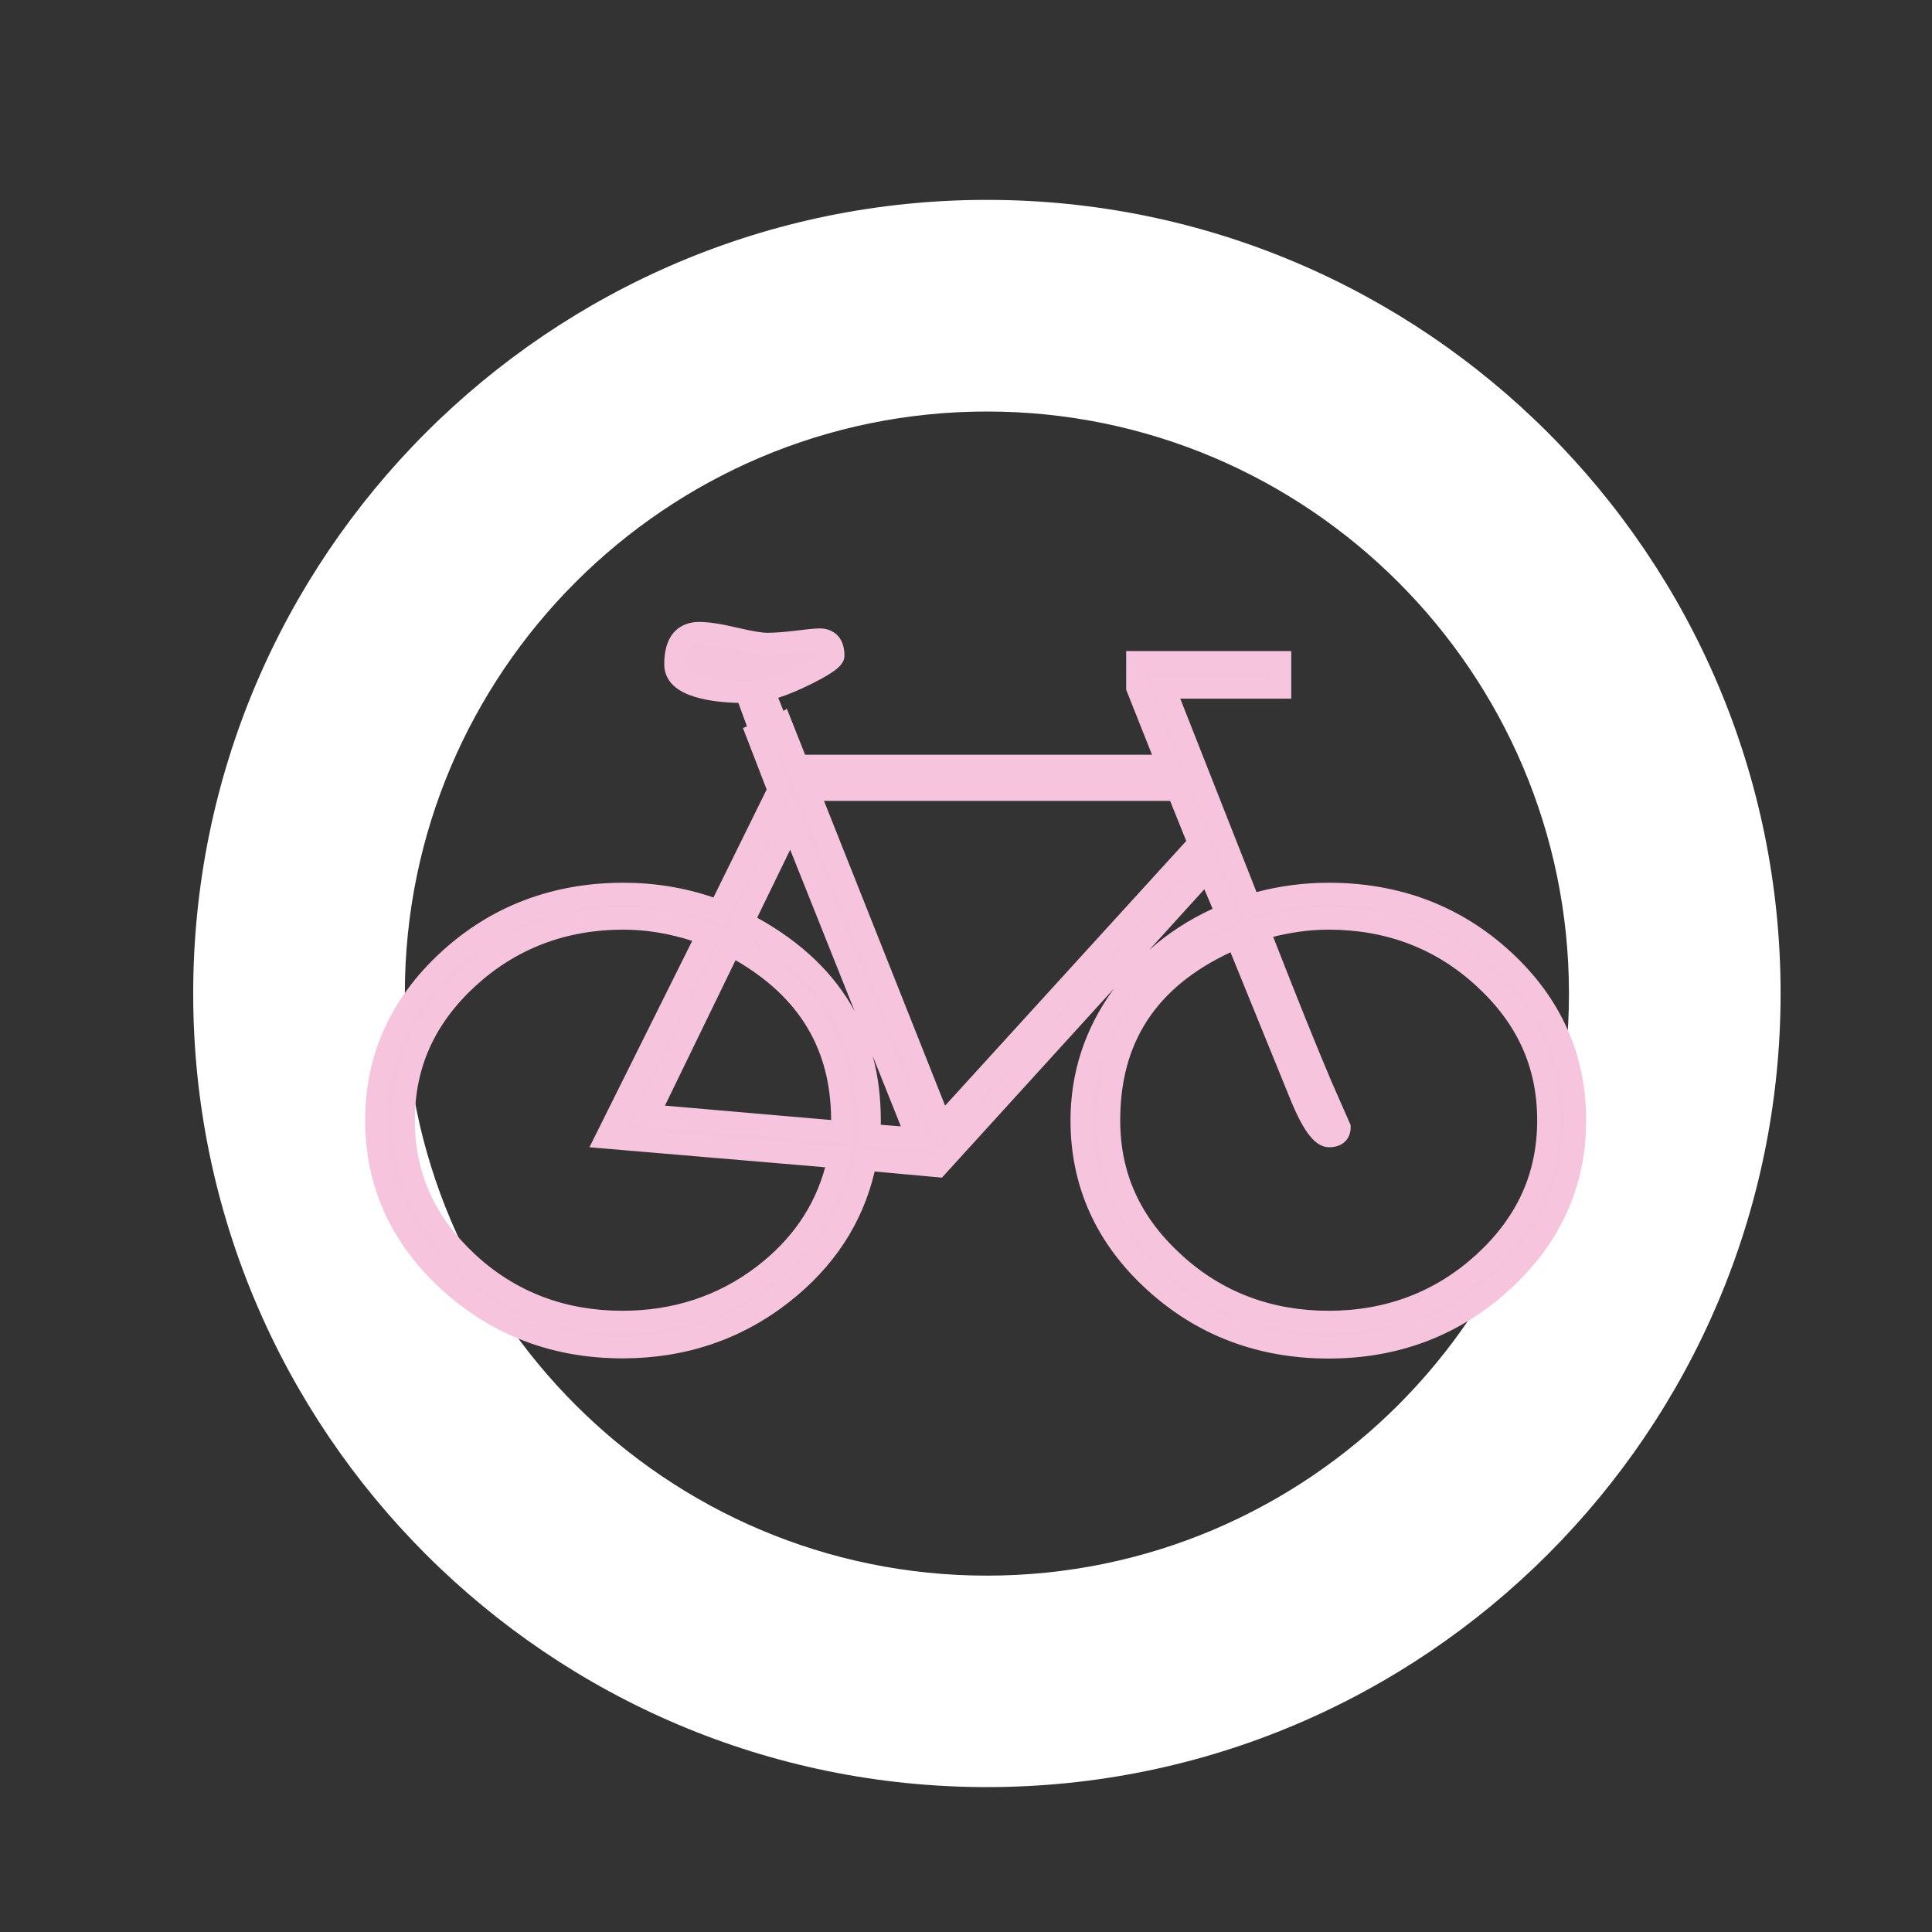
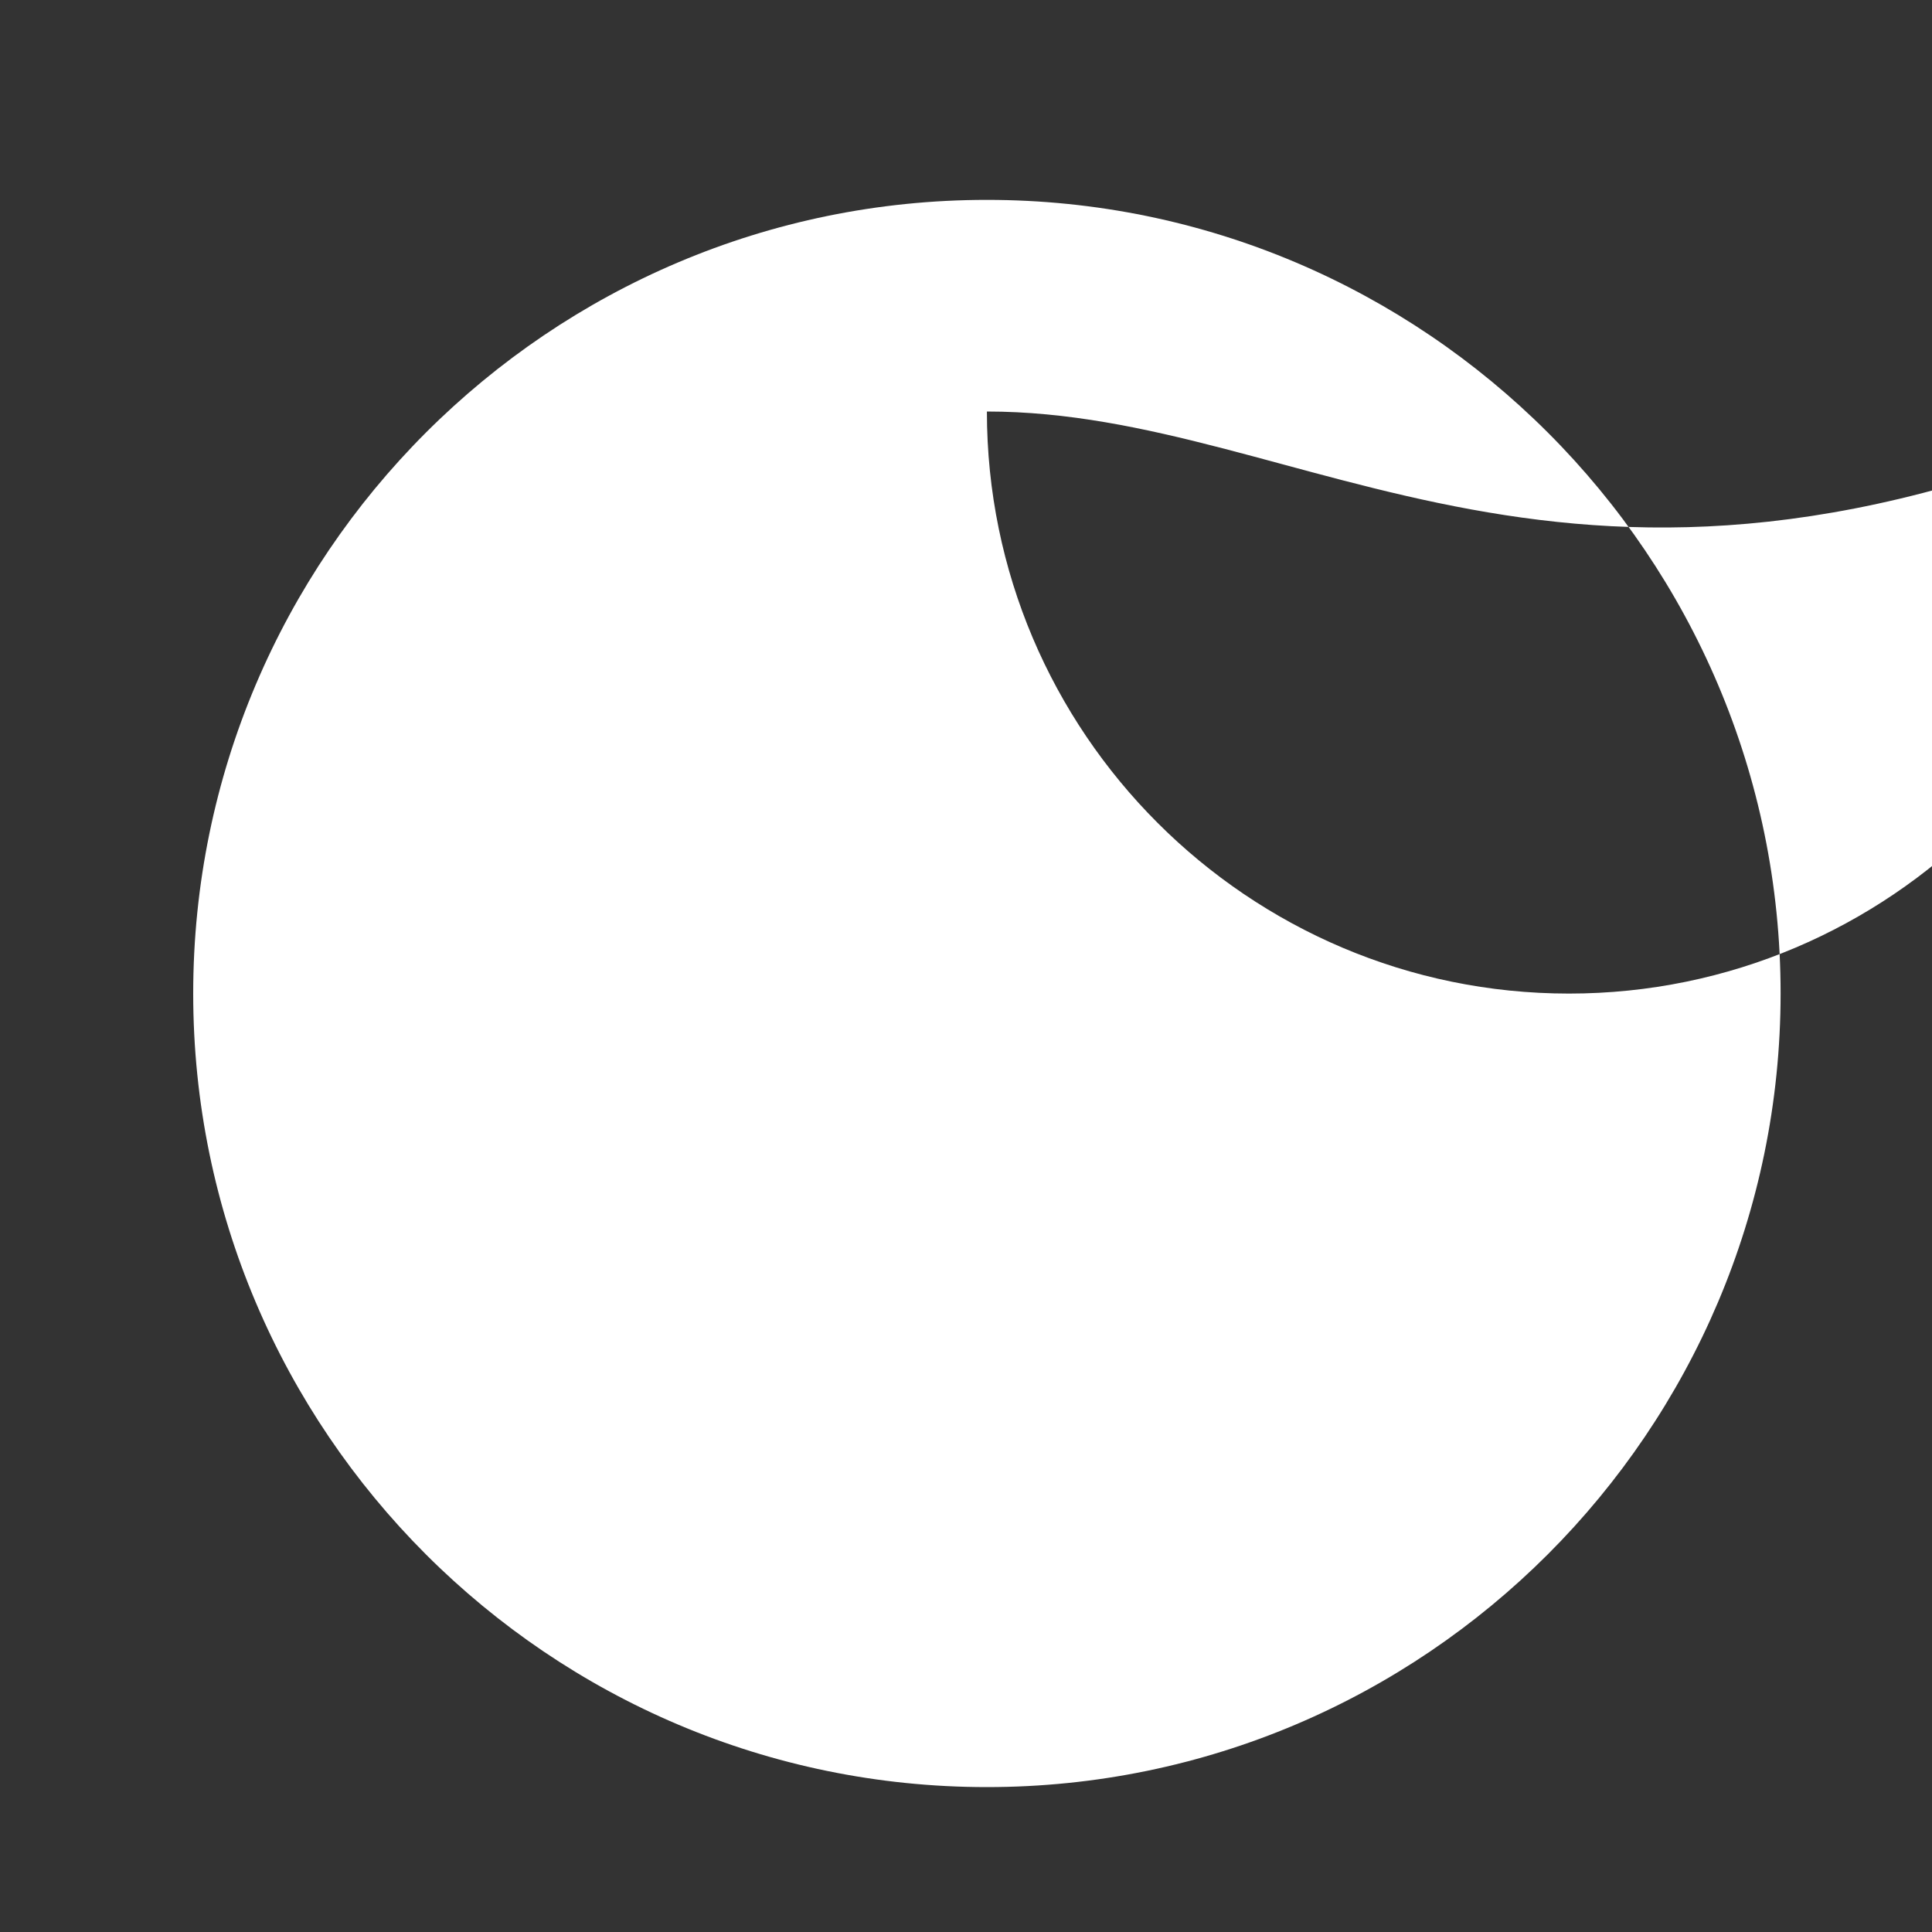
<svg xmlns="http://www.w3.org/2000/svg" xmlns:xlink="http://www.w3.org/1999/xlink" version="1.1" id="Layer_1" x="0px" y="0px" viewBox="0 0 110 110" style="enable-background:new 0 0 110 110;" xml:space="preserve">
  <rect x="0" y="0" width="110" height="110" fill="#333333" stroke="none" />
  <style type="text/css">
	.st0{fill:#FFFFFF;}
	.st1{fill:#F5C3DC;}
	.st2{clip-path:url(#SVGID_2_);}
	.st3{clip-path:url(#SVGID_4_);}
	.st4{fill:#F6C4DC;}
	.st5{clip-path:url(#SVGID_6_);}
	.st6{fill:none;stroke:#FFFFFF;stroke-width:18;}
	.st7{clip-path:url(#SVGID_8_);fill:#F5C3DC;}
	.st8{clip-path:url(#SVGID_10_);fill:#F5C3DC;}
	.st9{clip-path:url(#SVGID_10_);fill:none;stroke:#F6C4DC;stroke-width:1.872;stroke-miterlimit:10;}
	.st10{clip-path:url(#SVGID_12_);fill:#F5C3DC;}
	.st11{clip-path:url(#SVGID_14_);fill:#F5C3DC;}
	.st12{clip-path:url(#SVGID_16_);fill:#F5C3DC;}
	.st13{clip-path:url(#SVGID_16_);fill:none;stroke:#F6C4DC;stroke-miterlimit:10;}
	.st14{clip-path:url(#SVGID_18_);fill:#F5C3DC;}
	.st15{clip-path:url(#SVGID_20_);}
	.st16{clip-path:url(#SVGID_22_);}
	.st17{clip-path:url(#SVGID_24_);}
</style>
  <g>
    <g>
-       <path class="st0" d="M56.19,101.75C31.27,101.75,11,81.48,11,56.57c0-24.92,20.27-45.19,45.19-45.19    c24.92,0,45.19,20.27,45.19,45.19C101.37,81.48,81.1,101.75,56.19,101.75z M56.19,23.43c-18.27,0-33.14,14.87-33.14,33.14    c0,18.27,14.87,33.14,33.14,33.14s33.14-14.87,33.14-33.14C89.33,38.29,74.46,23.43,56.19,23.43z" />
+       <path class="st0" d="M56.19,101.75C31.27,101.75,11,81.48,11,56.57c0-24.92,20.27-45.19,45.19-45.19    c24.92,0,45.19,20.27,45.19,45.19C101.37,81.48,81.1,101.75,56.19,101.75z M56.19,23.43c0,18.27,14.87,33.14,33.14,33.14s33.14-14.87,33.14-33.14C89.33,38.29,74.46,23.43,56.19,23.43z" />
    </g>
    <g>
      <defs>
-         <rect id="SVGID_3_" x="20.67" y="35.3" width="69.76" height="42.17" />
-       </defs>
+         </defs>
      <clipPath id="SVGID_2_">
        <use xlink:href="#SVGID_3_" style="overflow:visible;" />
      </clipPath>
      <g class="st2">
-         <path class="st1" d="M89.69,63.79c0,3.58-1.37,6.63-4.12,9.15c-2.75,2.52-6.05,3.78-9.92,3.78c-3.89,0-7.21-1.26-9.96-3.78     c-2.75-2.52-4.12-5.57-4.12-9.15c0-2.58,0.76-4.92,2.29-7.03c1.52-2.11,3.53-3.67,6-4.7l-1.09-2.58L53.38,66.41l-4.07-0.37     c-0.57,3.05-2.17,5.59-4.78,7.63c-2.61,2.04-5.64,3.06-9.08,3.06c-3.86,0-7.17-1.26-9.92-3.78c-2.75-2.52-4.12-5.57-4.12-9.15     c0-3.55,1.37-6.59,4.12-9.11c2.75-2.52,6.07-3.79,9.96-3.79c1.9,0,3.71,0.33,5.43,1l3.4-6.9l-1.22-3.16l0.23-0.08l-0.86-2.33     c-1,0-1.81-0.08-2.45-0.25c-1.06-0.25-1.58-0.69-1.58-1.33c0-1.19,0.45-1.79,1.36-1.79c0.48,0,1.16,0.1,2.04,0.31     c0.88,0.21,1.49,0.31,1.86,0.31c0.42,0,0.98-0.04,1.68-0.12c0.69-0.08,1.13-0.12,1.31-0.12c0.51,0,0.77,0.31,0.77,0.92     c0,0.19-0.5,0.54-1.49,1.04c-1,0.5-1.83,0.82-2.49,0.96l0.86,2.12l0.18-0.12l0.91,2.29h21.1l-1.77-4.45v-1.46h8.15v1.46h-6.61     l4.89,12.39c1.45-0.44,2.94-0.67,4.48-0.67c3.89,0,7.21,1.26,9.94,3.76C88.32,57.17,89.69,60.21,89.69,63.79 M47.76,65.91     l-13.22-1.12l5.75-11.56c-1.6-0.61-3.2-0.91-4.8-0.91c-3.44,0-6.38,1.12-8.83,3.37C24.22,57.92,23,60.63,23,63.79     c0,3.16,1.21,5.86,3.64,8.11c2.43,2.25,5.37,3.37,8.81,3.37c3.05,0,5.73-0.89,8.04-2.66C45.79,70.83,47.22,68.6,47.76,65.91      M47.94,64.45v-0.67c0-4.44-2.11-7.76-6.34-9.98L36.9,63.5L47.94,64.45z M52.24,64.83l-7.2-18.01l-2.76,5.7     c4.83,2.47,7.24,6.23,7.24,11.27v0.83L52.24,64.83z M68.27,48.02l-1.22-3.04H46l7.61,19.13L68.27,48.02z M88.15,63.79     c0-3.16-1.22-5.86-3.67-8.11c-2.45-2.25-5.39-3.37-8.83-3.37c-1.3,0-2.63,0.21-3.98,0.62c1.48,3.8,2.67,6.77,3.58,8.9l1.04,2.37     c0,0.33-0.2,0.5-0.59,0.5c-0.45,0-1-0.78-1.63-2.33l-3.67-8.98c-4.83,2.05-7.24,5.52-7.24,10.4c0,3.16,1.22,5.86,3.67,8.11     c2.44,2.25,5.39,3.37,8.83,3.37s6.38-1.12,8.83-3.37C86.93,69.65,88.15,66.95,88.15,63.79" />
-       </g>
+         </g>
      <g class="st2">
-         <path class="st4" d="M75.65,77.35c-4.04,0-7.53-1.33-10.38-3.95c-2.87-2.63-4.32-5.87-4.32-9.61c0-2.7,0.81-5.19,2.4-7.4     c0.02-0.03,0.05-0.06,0.07-0.1l-9.79,10.76l-3.83-0.35c-0.69,2.95-2.33,5.45-4.89,7.45c-2.71,2.12-5.9,3.19-9.46,3.19     c-4.01,0-7.49-1.33-10.34-3.95c-2.87-2.64-4.32-5.87-4.32-9.61c0-3.71,1.45-6.93,4.32-9.57c2.85-2.62,6.35-3.95,10.39-3.95     c1.77,0,3.49,0.28,5.12,0.84l3.03-6.15l-1.35-3.5l0.23-0.09l-0.49-1.34c-0.85-0.02-1.58-0.11-2.17-0.26     c-1.69-0.4-2.05-1.27-2.05-1.94c0-2.18,1.39-2.41,1.98-2.41c0.54,0,1.26,0.11,2.18,0.33c1.02,0.24,1.5,0.29,1.71,0.29     c0.39,0,0.93-0.04,1.6-0.12c0.96-0.12,1.25-0.13,1.39-0.13c0.67,0,1.4,0.41,1.4,1.54c0,0.51-0.45,0.9-1.84,1.6     c-0.72,0.36-1.36,0.63-1.93,0.81l0.3,0.75l0.19-0.13l1.04,2.62h19.75l-1.47-3.7v-2.2h9.4v2.71H67.2l4.34,11.01     c1.33-0.35,2.71-0.53,4.11-0.53c4.04,0,7.52,1.32,10.36,3.93c2.85,2.62,4.3,5.85,4.3,9.59c0,3.74-1.45,6.98-4.32,9.61     C83.14,76.02,79.66,77.35,75.65,77.35z M68.97,48.33l1.71,4.06l-0.58,0.24c-2.35,0.98-4.28,2.49-5.73,4.49     c-1.44,1.99-2.17,4.23-2.17,6.66c0,3.38,1.32,6.3,3.92,8.69c2.61,2.4,5.82,3.62,9.54,3.62c3.68,0,6.88-1.22,9.49-3.62     c2.6-2.39,3.92-5.31,3.92-8.69c0-3.43-1.27-6.26-3.9-8.67c-2.6-2.39-5.8-3.6-9.51-3.6c-1.47,0-2.91,0.21-4.3,0.64l-0.55,0.17     l-5.43-13.77v0.48l2.06,5.2H44.98l-0.77-1.95l-0.18,0.12l-0.09-0.22l-0.03,0.01L45,45.02l-3.77,7.67l-0.53-0.21     c-1.64-0.63-3.39-0.96-5.21-0.96c-3.71,0-6.92,1.22-9.54,3.62c-2.6,2.39-3.92,5.3-3.92,8.65c0,3.38,1.32,6.3,3.92,8.69     c2.61,2.4,5.81,3.62,9.49,3.62c3.28,0,6.21-0.98,8.69-2.92c2.47-1.93,4-4.37,4.55-7.25l0.11-0.56l4.33,0.4L68.97,48.33z      M68.57,50.63l-3.14,3.46c1.06-0.95,2.27-1.73,3.61-2.35L68.57,50.63z M39.79,36.67c-0.27,0-0.73,0-0.73,1.16     c0,0.38,0.6,0.6,1.1,0.72c0.6,0.16,1.37,0.23,2.3,0.23l0.44,0.02l0.43-0.09c0.61-0.13,1.39-0.43,2.34-0.9     c0.7-0.35,1-0.55,1.13-0.65c-0.01-0.08-0.03-0.11-0.03-0.11c0,0-0.03,0-0.1,0c-0.09,0-0.36,0.02-1.24,0.12     c-0.73,0.09-1.3,0.13-1.75,0.13c-0.42,0-1.07-0.11-2-0.33C40.87,36.77,40.23,36.67,39.79,36.67z M65.37,38.54h6.9v-0.2h-6.9     V38.54z M75.65,75.89c-3.59,0-6.7-1.19-9.25-3.53c-2.57-2.36-3.87-5.24-3.87-8.57c0-5.13,2.56-8.82,7.63-10.98l0.59-0.25     l3.91,9.57c0.25,0.62,0.47,1.05,0.63,1.34l-0.61-1.39c-0.93-2.19-2.13-5.19-3.59-8.93l-0.24-0.63l0.64-0.2     c1.41-0.43,2.81-0.65,4.17-0.65c3.59,0,6.7,1.19,9.25,3.53c2.57,2.36,3.87,5.24,3.87,8.57c0,3.33-1.3,6.21-3.87,8.57     C82.35,74.71,79.24,75.89,75.65,75.89z M70.06,54.22c-4.23,1.98-6.28,5.12-6.28,9.56c0,3.01,1.13,5.51,3.47,7.65     c2.31,2.13,5.14,3.2,8.4,3.2c3.26,0,6.09-1.08,8.41-3.2c2.33-2.14,3.46-4.64,3.46-7.65c0-3.01-1.13-5.51-3.47-7.65     c-2.31-2.13-5.14-3.2-8.41-3.2c-1.02,0-2.08,0.14-3.15,0.41c1.34,3.43,2.45,6.2,3.32,8.24l1.09,2.48v0.13     c0,0.68-0.48,1.13-1.22,1.13c-0.77,0-1.43-0.81-2.21-2.72L70.06,54.22z M75.75,64.08C75.76,64.08,75.76,64.09,75.75,64.08     c0-0.01,0.03-0.01,0.03-0.01C75.78,64.07,75.77,64.08,75.75,64.08z M35.45,75.89c-3.59,0-6.69-1.19-9.23-3.54     c-2.55-2.36-3.84-5.24-3.84-8.57c0-3.33,1.3-6.21,3.87-8.57c2.55-2.35,5.67-3.53,9.25-3.53c1.67,0,3.36,0.32,5.02,0.96l0.65,0.25     l-5.65,11.36l13,1.11l-0.14,0.69c-0.57,2.83-2.09,5.21-4.51,7.07C41.45,74.96,38.62,75.89,35.45,75.89z M35.49,52.93     c-3.26,0-6.09,1.08-8.41,3.2c-2.33,2.14-3.46,4.64-3.46,7.65c0,3.01,1.13,5.51,3.44,7.65c2.3,2.13,5.12,3.2,8.38,3.2     c2.89,0,5.47-0.85,7.66-2.53c1.98-1.52,3.28-3.41,3.88-5.64l-13.42-1.14l5.85-11.75C38.11,53.15,36.79,52.93,35.49,52.93z      M53.2,65.53l-4.3-0.33v-1.41c0-4.84-2.26-8.34-6.9-10.71l-0.55-0.28l3.65-7.53L53.2,65.53z M50.15,64.04l1.14,0.09l-1.6-4     c0.31,1.14,0.46,2.36,0.46,3.66V64.04z M43.11,52.25c2.53,1.4,4.38,3.17,5.55,5.32l-3.67-9.19L43.11,52.25z M53.39,65.28     l-8.32-20.92h22.4L69,48.15L53.39,65.28z M46.92,45.61l6.89,17.34l13.73-15.07l-0.92-2.28H46.92z M48.57,65.14l-12.64-1.09     l5.39-11.09l0.57,0.3c4.43,2.33,6.67,5.87,6.67,10.54V65.14z M37.86,62.95l9.46,0.82c-0.01-4.01-1.79-6.99-5.44-9.1L37.86,62.95z     " />
-       </g>
+         </g>
    </g>
  </g>
</svg>